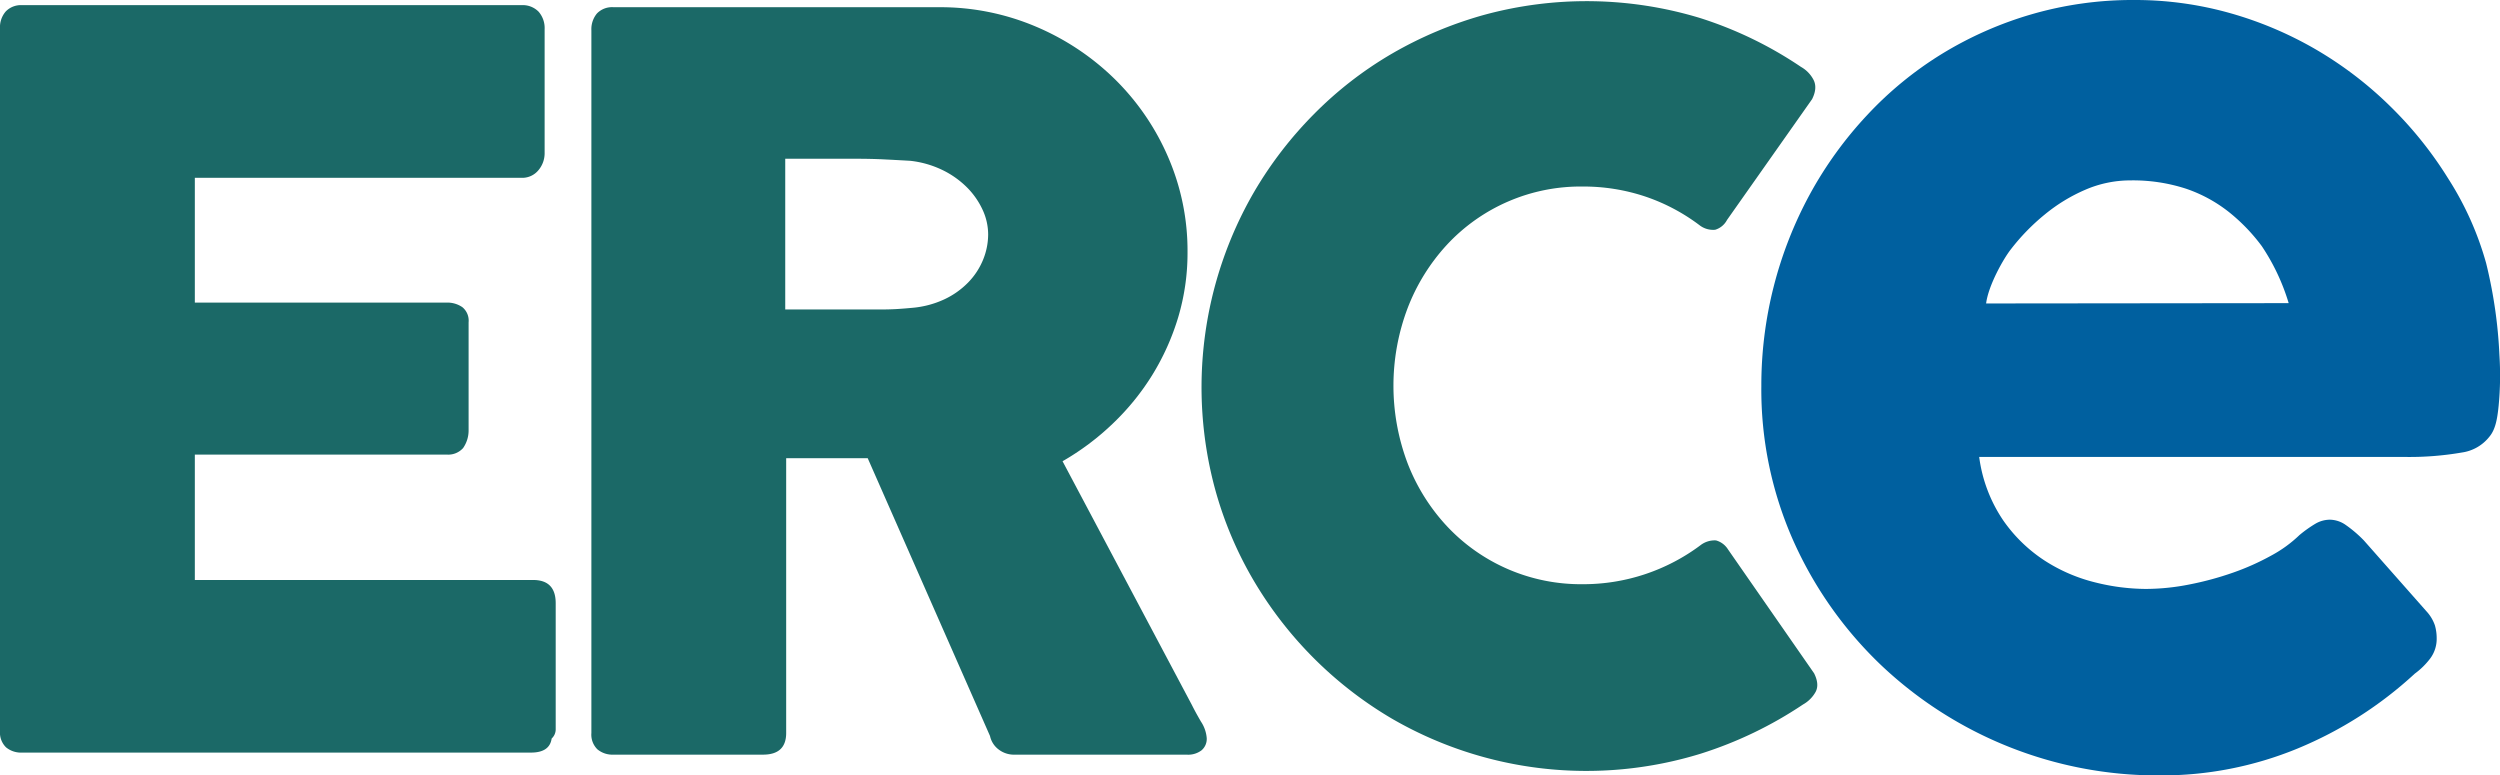
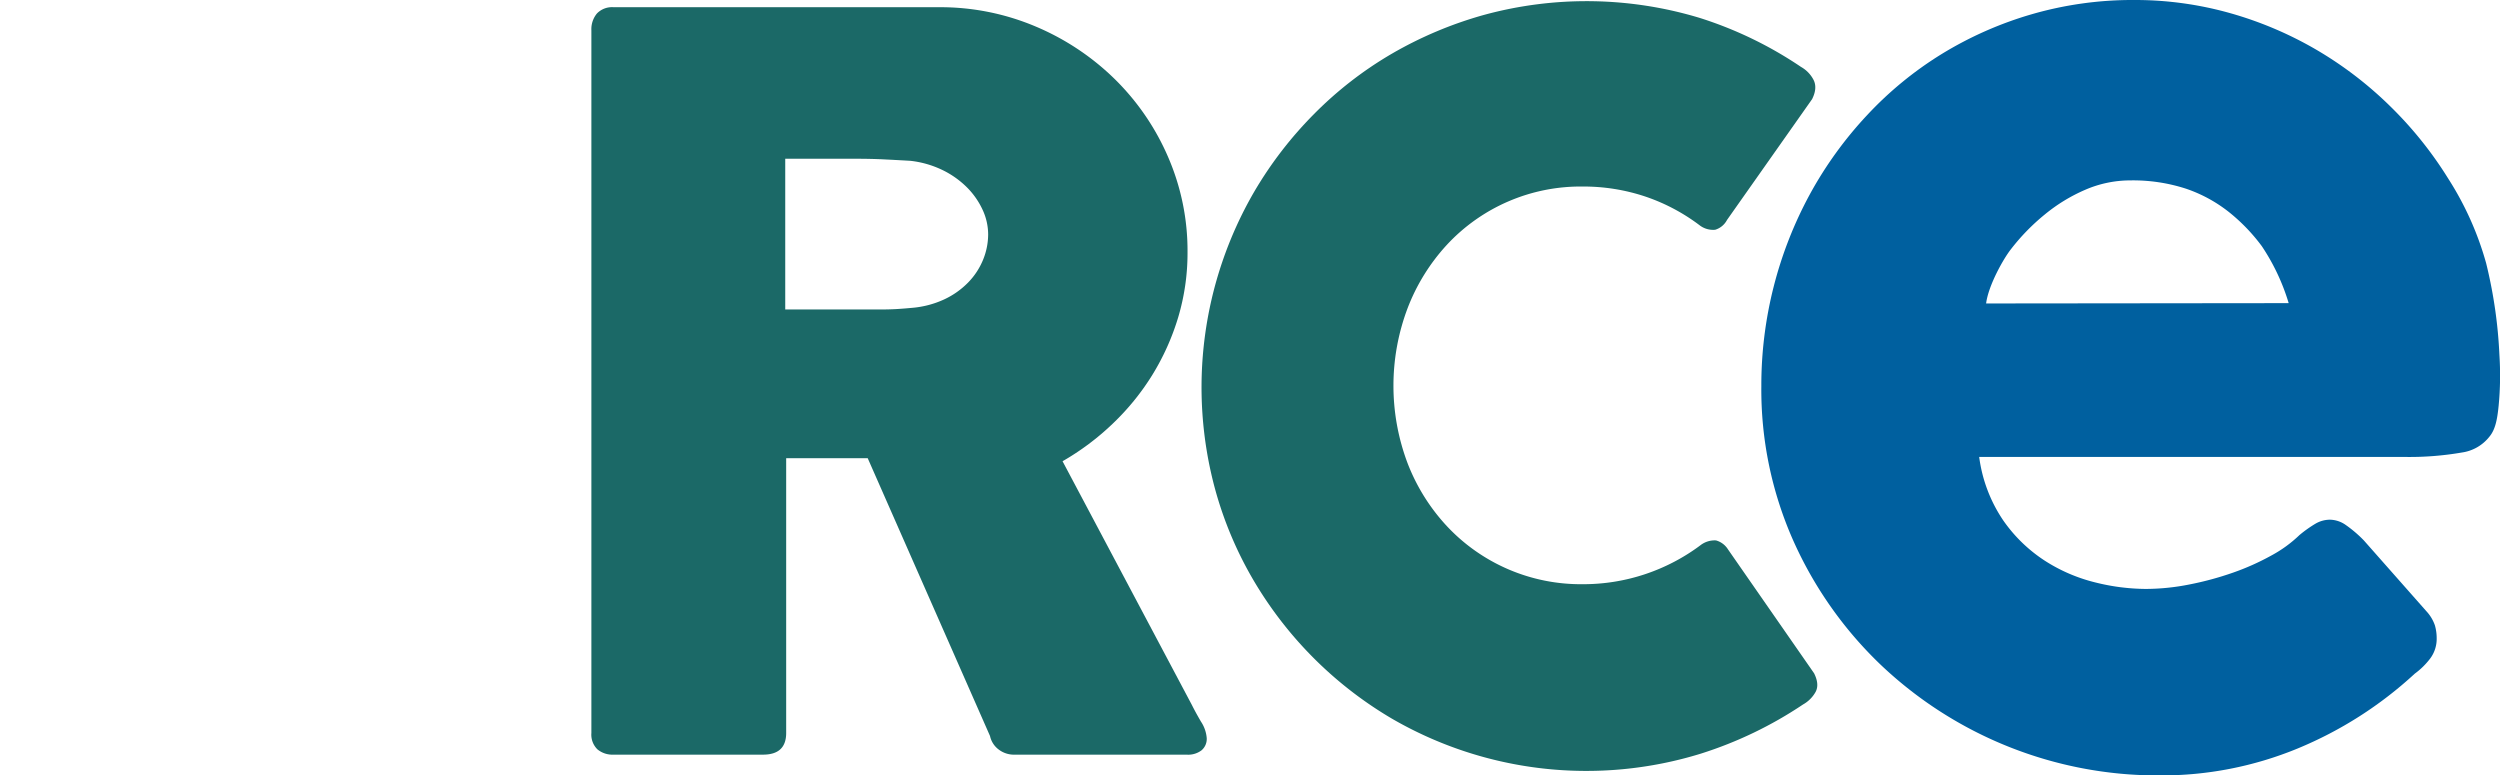
<svg xmlns="http://www.w3.org/2000/svg" viewBox="0 0 692.91 214.9">
  <defs>
    <style>.a{fill:#00609f;}.b{fill:#1b6967;}</style>
  </defs>
  <title>erce-logo</title>
  <path class="a" d="M692.75,98.43a130.47,130.47,0,0,0-3.69-25.51,86.2,86.2,0,0,0-10.42-23.29,106.51,106.51,0,0,0-16.08-20.1A104.46,104.46,0,0,0,642,13.78a102.9,102.9,0,0,0-24-10.17A96.9,96.9,0,0,0,591.53,0a100.51,100.51,0,0,0-28.38,3.94,102.32,102.32,0,0,0-24.93,11,99.63,99.63,0,0,0-20.75,17,107.47,107.47,0,0,0-15.75,21.74A110.92,110.92,0,0,0,488.18,107,103.13,103.13,0,0,0,497,149.77,109,109,0,0,0,521,184a111.56,111.56,0,0,0,77.59,30.92,99,99,0,0,0,38.22-7.46,109.31,109.31,0,0,0,32.48-20.75,20.59,20.59,0,0,0,4.26-4.18,9.09,9.09,0,0,0,1.81-5.66,12.79,12.79,0,0,0-.49-3.53,11,11,0,0,0-2.3-3.86l-17.39-19.69a34.45,34.45,0,0,0-5-4.27,7.83,7.83,0,0,0-4.35-1.48,8,8,0,0,0-4,1.07,34.26,34.26,0,0,0-4.51,3.2,35.45,35.45,0,0,1-7.79,5.66,68.15,68.15,0,0,1-10.66,4.76A86.74,86.74,0,0,1,606.79,162a62.62,62.62,0,0,1-12.14,1.23,58.74,58.74,0,0,1-13.94-1.81,46.1,46.1,0,0,1-13.94-6A41.65,41.65,0,0,1,555.2,144.2a40.72,40.72,0,0,1-6.64-17.55H666.67a85.46,85.46,0,0,0,15.67-1.23A11.79,11.79,0,0,0,690,121c1.66-2,2.17-4.9,2.54-8.61A87.88,87.88,0,0,0,692.75,98.43ZM550.48,84.11c.62-5,4.8-12.39,6.85-15a58.51,58.51,0,0,1,9.43-9.68A46.8,46.8,0,0,1,578,52.58,31.41,31.41,0,0,1,590.38,50a47.49,47.49,0,0,1,15.5,2.3,39.77,39.77,0,0,1,11.81,6.4,50.68,50.68,0,0,1,9.19,9.51,58.61,58.61,0,0,1,7.46,15.81" />
  <path class="b" d="M478.95,152.29a5.71,5.71,0,0,0-3.35-2.51,6.44,6.44,0,0,0-4.19,1.26,54.21,54.21,0,0,1-32.78,10.88A50.82,50.82,0,0,1,401,145.8a54.13,54.13,0,0,1-10.88-17.44,60.85,60.85,0,0,1,0-42.9A54.79,54.79,0,0,1,401,67.88,50.53,50.53,0,0,1,438.63,51.7a54,54,0,0,1,17.44,2.79,53.24,53.24,0,0,1,15.07,8,6.14,6.14,0,0,0,4.25,1.19,5.49,5.49,0,0,0,3.28-2.72l23.58-33.48q1.53-3.07.42-5.3a8.73,8.73,0,0,0-3.49-3.63A108.53,108.53,0,0,0,471.21,5a108.12,108.12,0,0,0-60-.84,109.37,109.37,0,0,0-25.46,10.74A104,104,0,0,0,364.2,31.61,108.06,108.06,0,0,0,347.53,53.3a107.92,107.92,0,0,0-10.74,82.31A104.18,104.18,0,0,0,347.53,161a108.07,108.07,0,0,0,38.22,38.16,107.48,107.48,0,0,0,85.73,9.7,110.82,110.82,0,0,0,28.25-13.6,9,9,0,0,0,3.49-3.49q1.11-2.09-.42-5.16Z" />
  <path class="b" d="M332.86,200q-1.54-2.65-2.51-4.6L294.5,127.84a71.65,71.65,0,0,0,13.88-10.39,68.15,68.15,0,0,0,11-13.53,67.42,67.42,0,0,0,7.18-16,62.37,62.37,0,0,0,2.58-18.07,65.24,65.24,0,0,0-5.37-26.3A68.05,68.05,0,0,0,309,21.95,70.25,70.25,0,0,0,287.1,7.37,67.76,67.76,0,0,0,260.18,2H170.05a5.81,5.81,0,0,0-4.6,1.74,6.82,6.82,0,0,0-1.54,4.67V203.17a5.71,5.71,0,0,0,1.68,4.53,6.53,6.53,0,0,0,4.46,1.46h41.43q6.42,0,6.42-6V127h22.6l33.9,77a6.32,6.32,0,0,0,2.44,3.77,7,7,0,0,0,4.25,1.4H329a6.14,6.14,0,0,0,4-1.19,4.14,4.14,0,0,0,1.46-3.42A9.57,9.57,0,0,0,332.86,200ZM272.45,72.05a19.62,19.62,0,0,1-4.12,6.25A22.59,22.59,0,0,1,261.66,83a26.44,26.44,0,0,1-8.95,2.33q-2.42.23-4.4.34t-4.54.11H217.64V44h19.6q4.12,0,7.6.17t7.46.4a27.34,27.34,0,0,1,8.8,2.5,25.06,25.06,0,0,1,6.82,4.78,21.52,21.52,0,0,1,4.4,6.25,16.27,16.27,0,0,1,1.56,6.82A18.62,18.62,0,0,1,272.45,72.05Z" />
-   <path class="b" d="M147.74,160.75H54V126h69.89a5.52,5.52,0,0,0,4.46-1.81,8.51,8.51,0,0,0,1.53-4.77V89.32a4.81,4.81,0,0,0-1.74-4.19,7.34,7.34,0,0,0-4.39-1.26H54V49.28h90.4a5.81,5.81,0,0,0,4.88-2.16,7.27,7.27,0,0,0,1.67-4.52V8.11a6.88,6.88,0,0,0-1.67-4.87,6.15,6.15,0,0,0-4.74-1.81H6.12A5.83,5.83,0,0,0,1.6,3.17,6.64,6.64,0,0,0,0,7.85V202.6a5.72,5.72,0,0,0,1.67,4.53,6.51,6.51,0,0,0,4.45,1.46H147.18q5.16,0,5.72-3.9a3.45,3.45,0,0,0,1.12-2.5V167.15Q154,160.75,147.74,160.75Z" />
</svg>